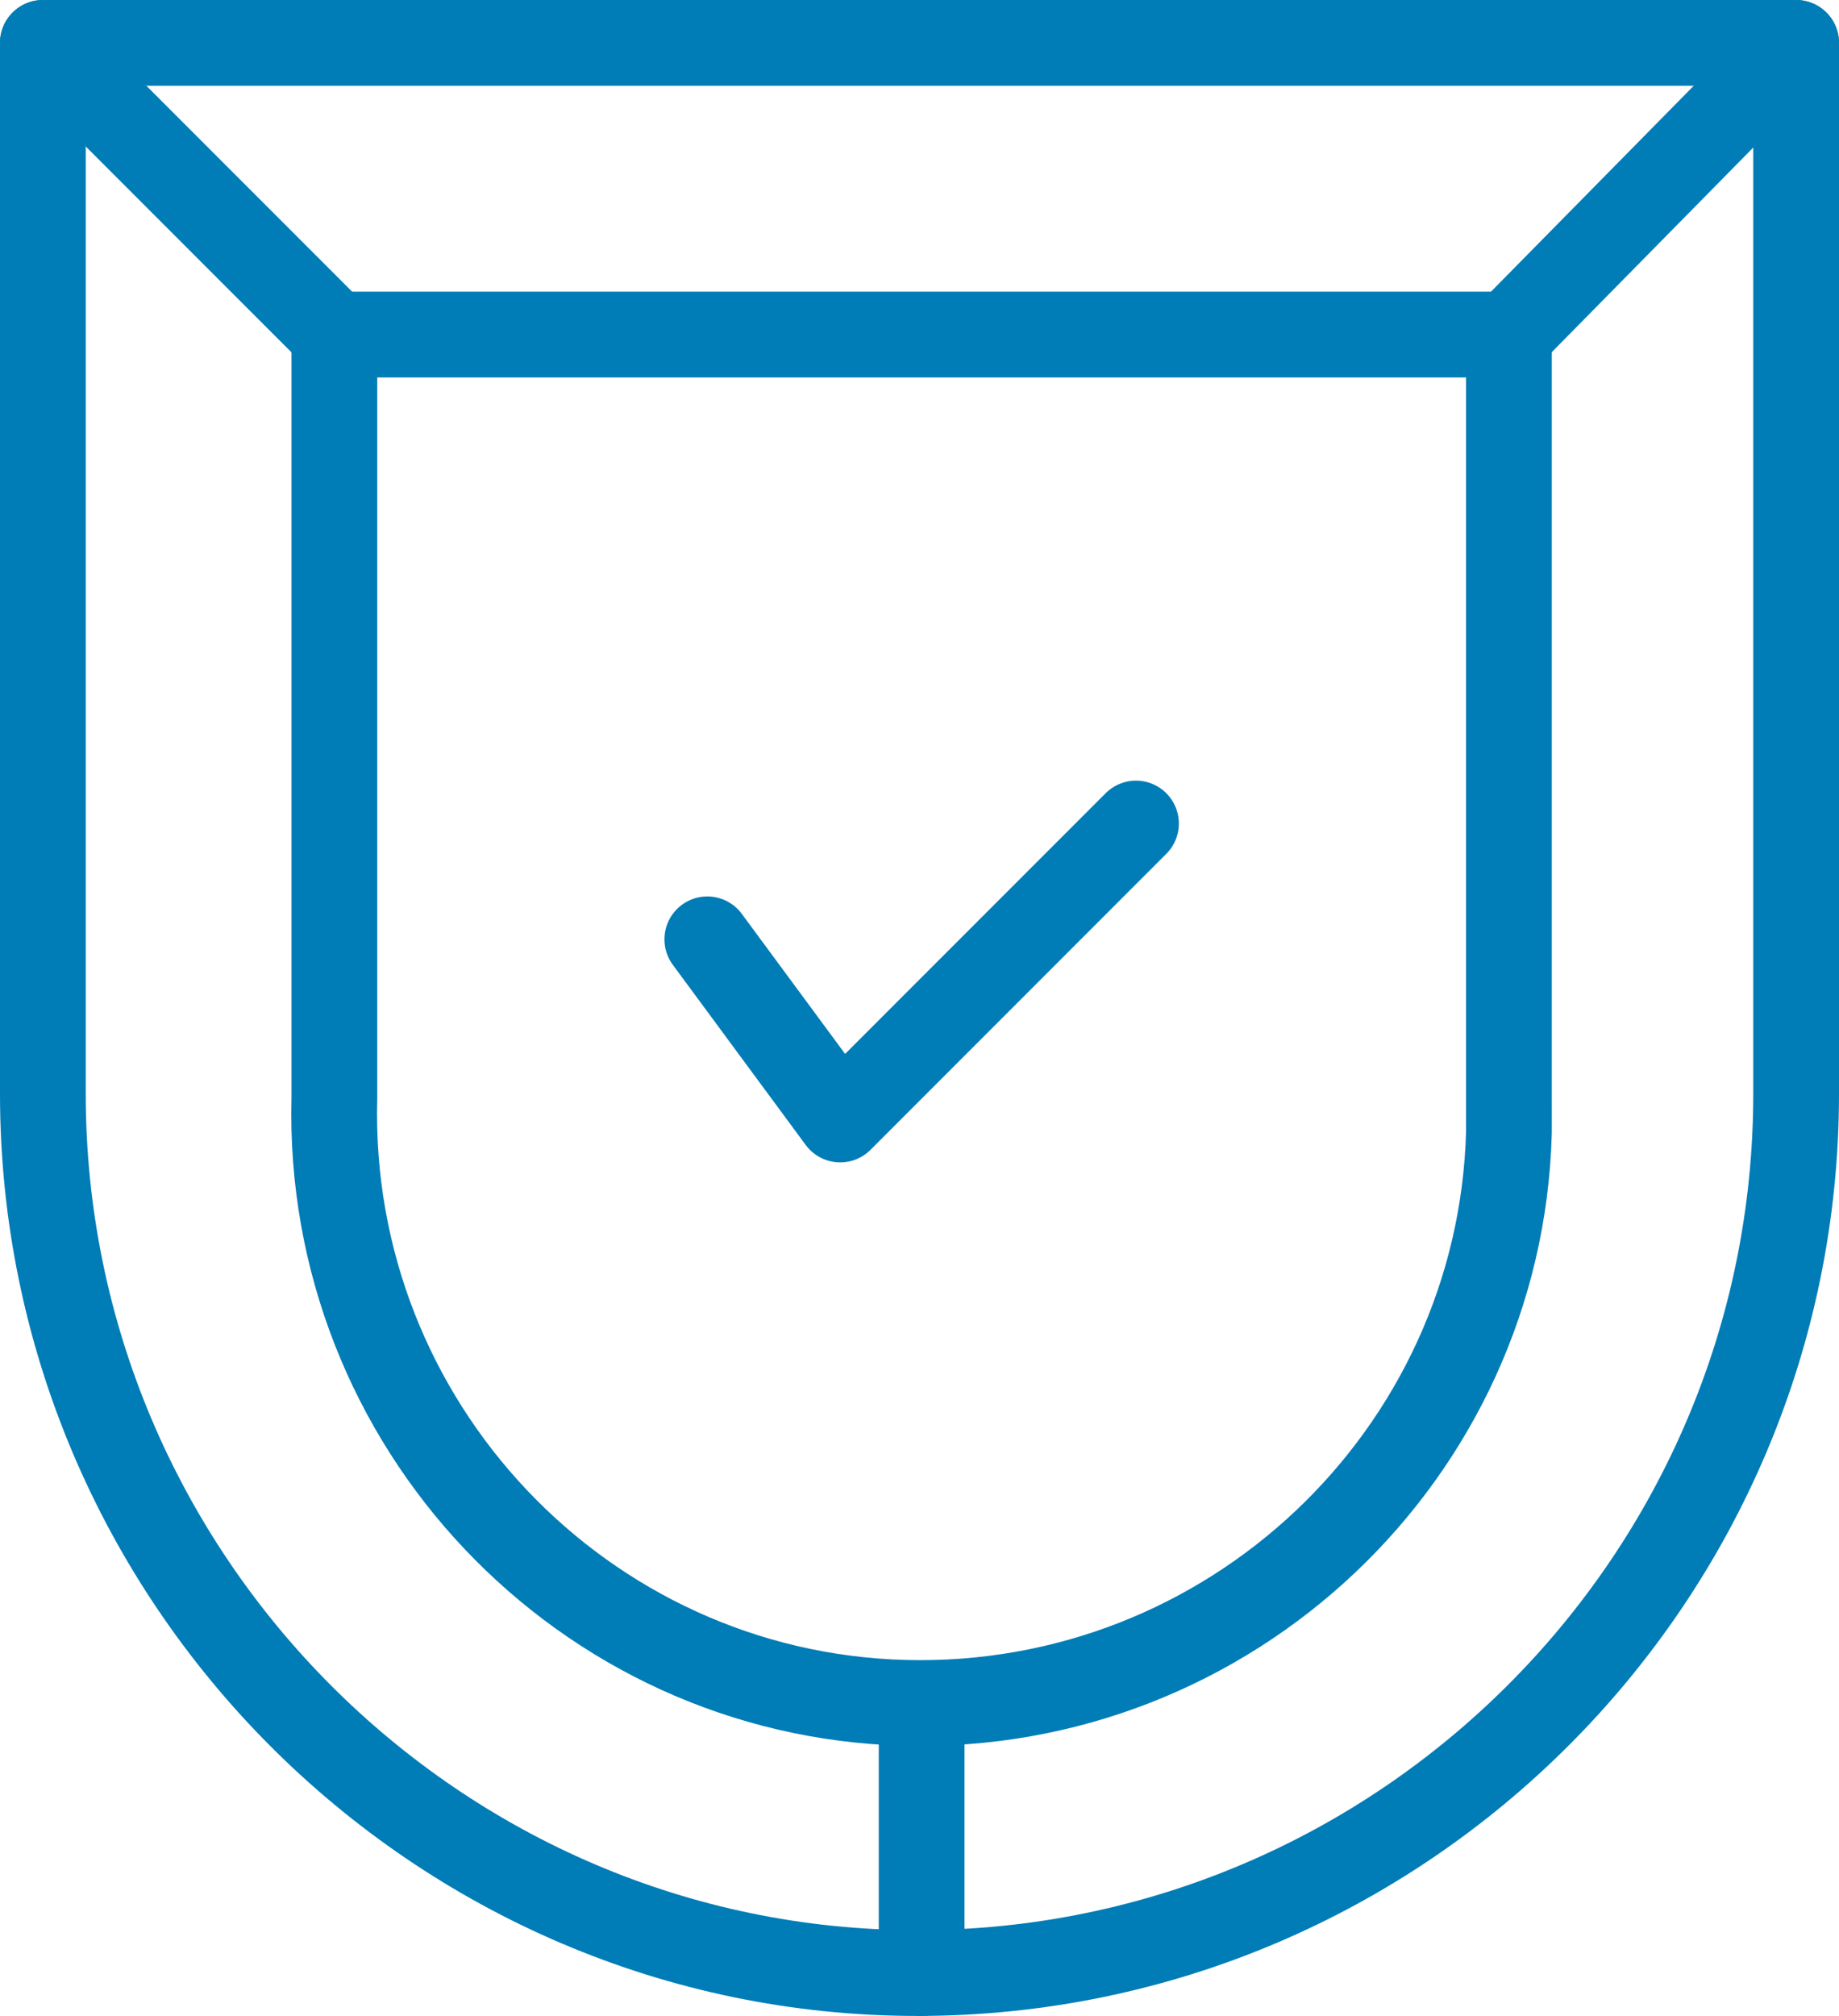
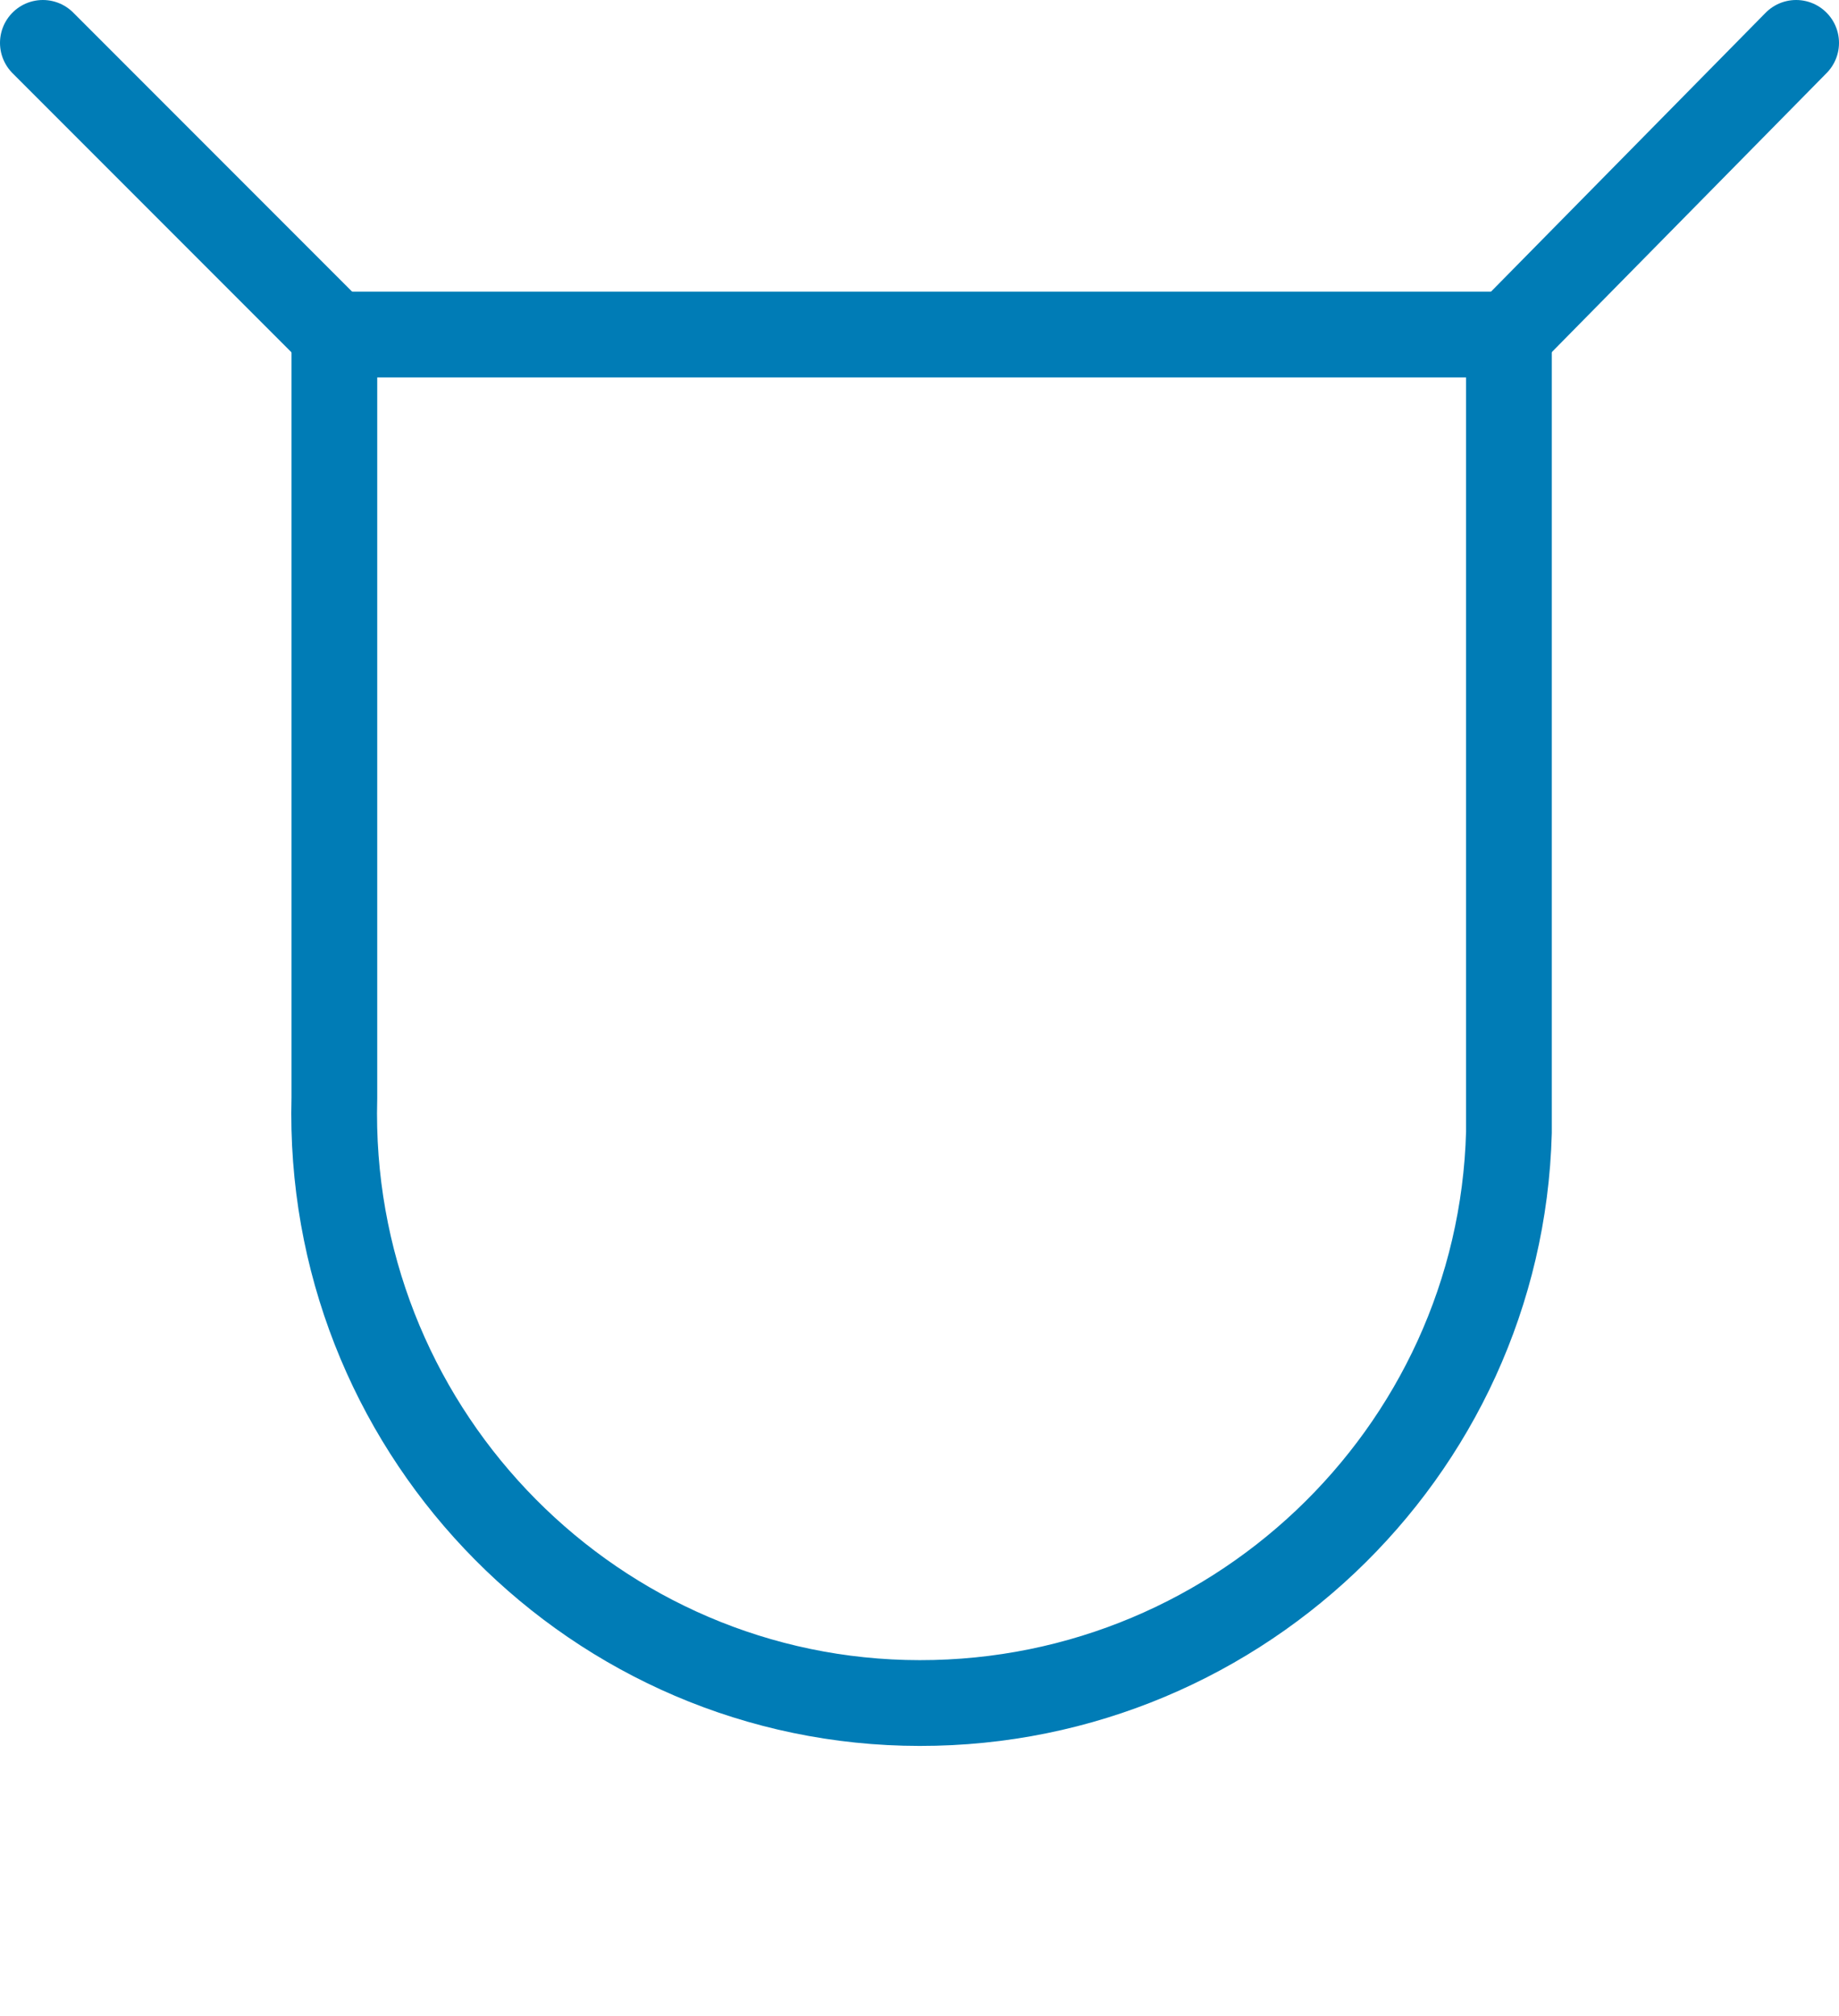
<svg xmlns="http://www.w3.org/2000/svg" version="1.1" id="Layer_1" x="0px" y="0px" viewBox="0 0 42.9 47" style="enable-background:new 0 0 42.9 47;" xml:space="preserve">
  <style type="text/css">
	.st0{fill:none;stroke:#007CB6;stroke-width:2;stroke-linecap:round;stroke-linejoin:round;}
</style>
  <g id="Layer_2_1_">
    <g id="Layer_1-2">
-       <path class="st0" d="M1,1h40.9l0,0v24.5c0,11.3-9.2,20.5-20.5,20.5l0,0C10.2,46,1,36.8,1,25.5V1L1,1z" />
-       <polyline class="st0" points="26.5,19.2 19.6,26.1 16.5,21.9   " />
      <path class="st0" d="M7.8,7.8v17.8c-0.2,7.6,5.8,13.9,13.3,14.1c7.6,0.2,13.9-5.8,14.1-13.3c0-0.2,0-0.5,0-0.7V7.8H7.8z" />
      <line class="st0" x1="7.8" y1="7.8" x2="1" y2="1" />
      <line class="st0" x1="35.2" y1="7.8" x2="41.9" y2="1" />
-       <line class="st0" x1="21.5" y1="40.2" x2="21.5" y2="46" />
    </g>
  </g>
</svg>